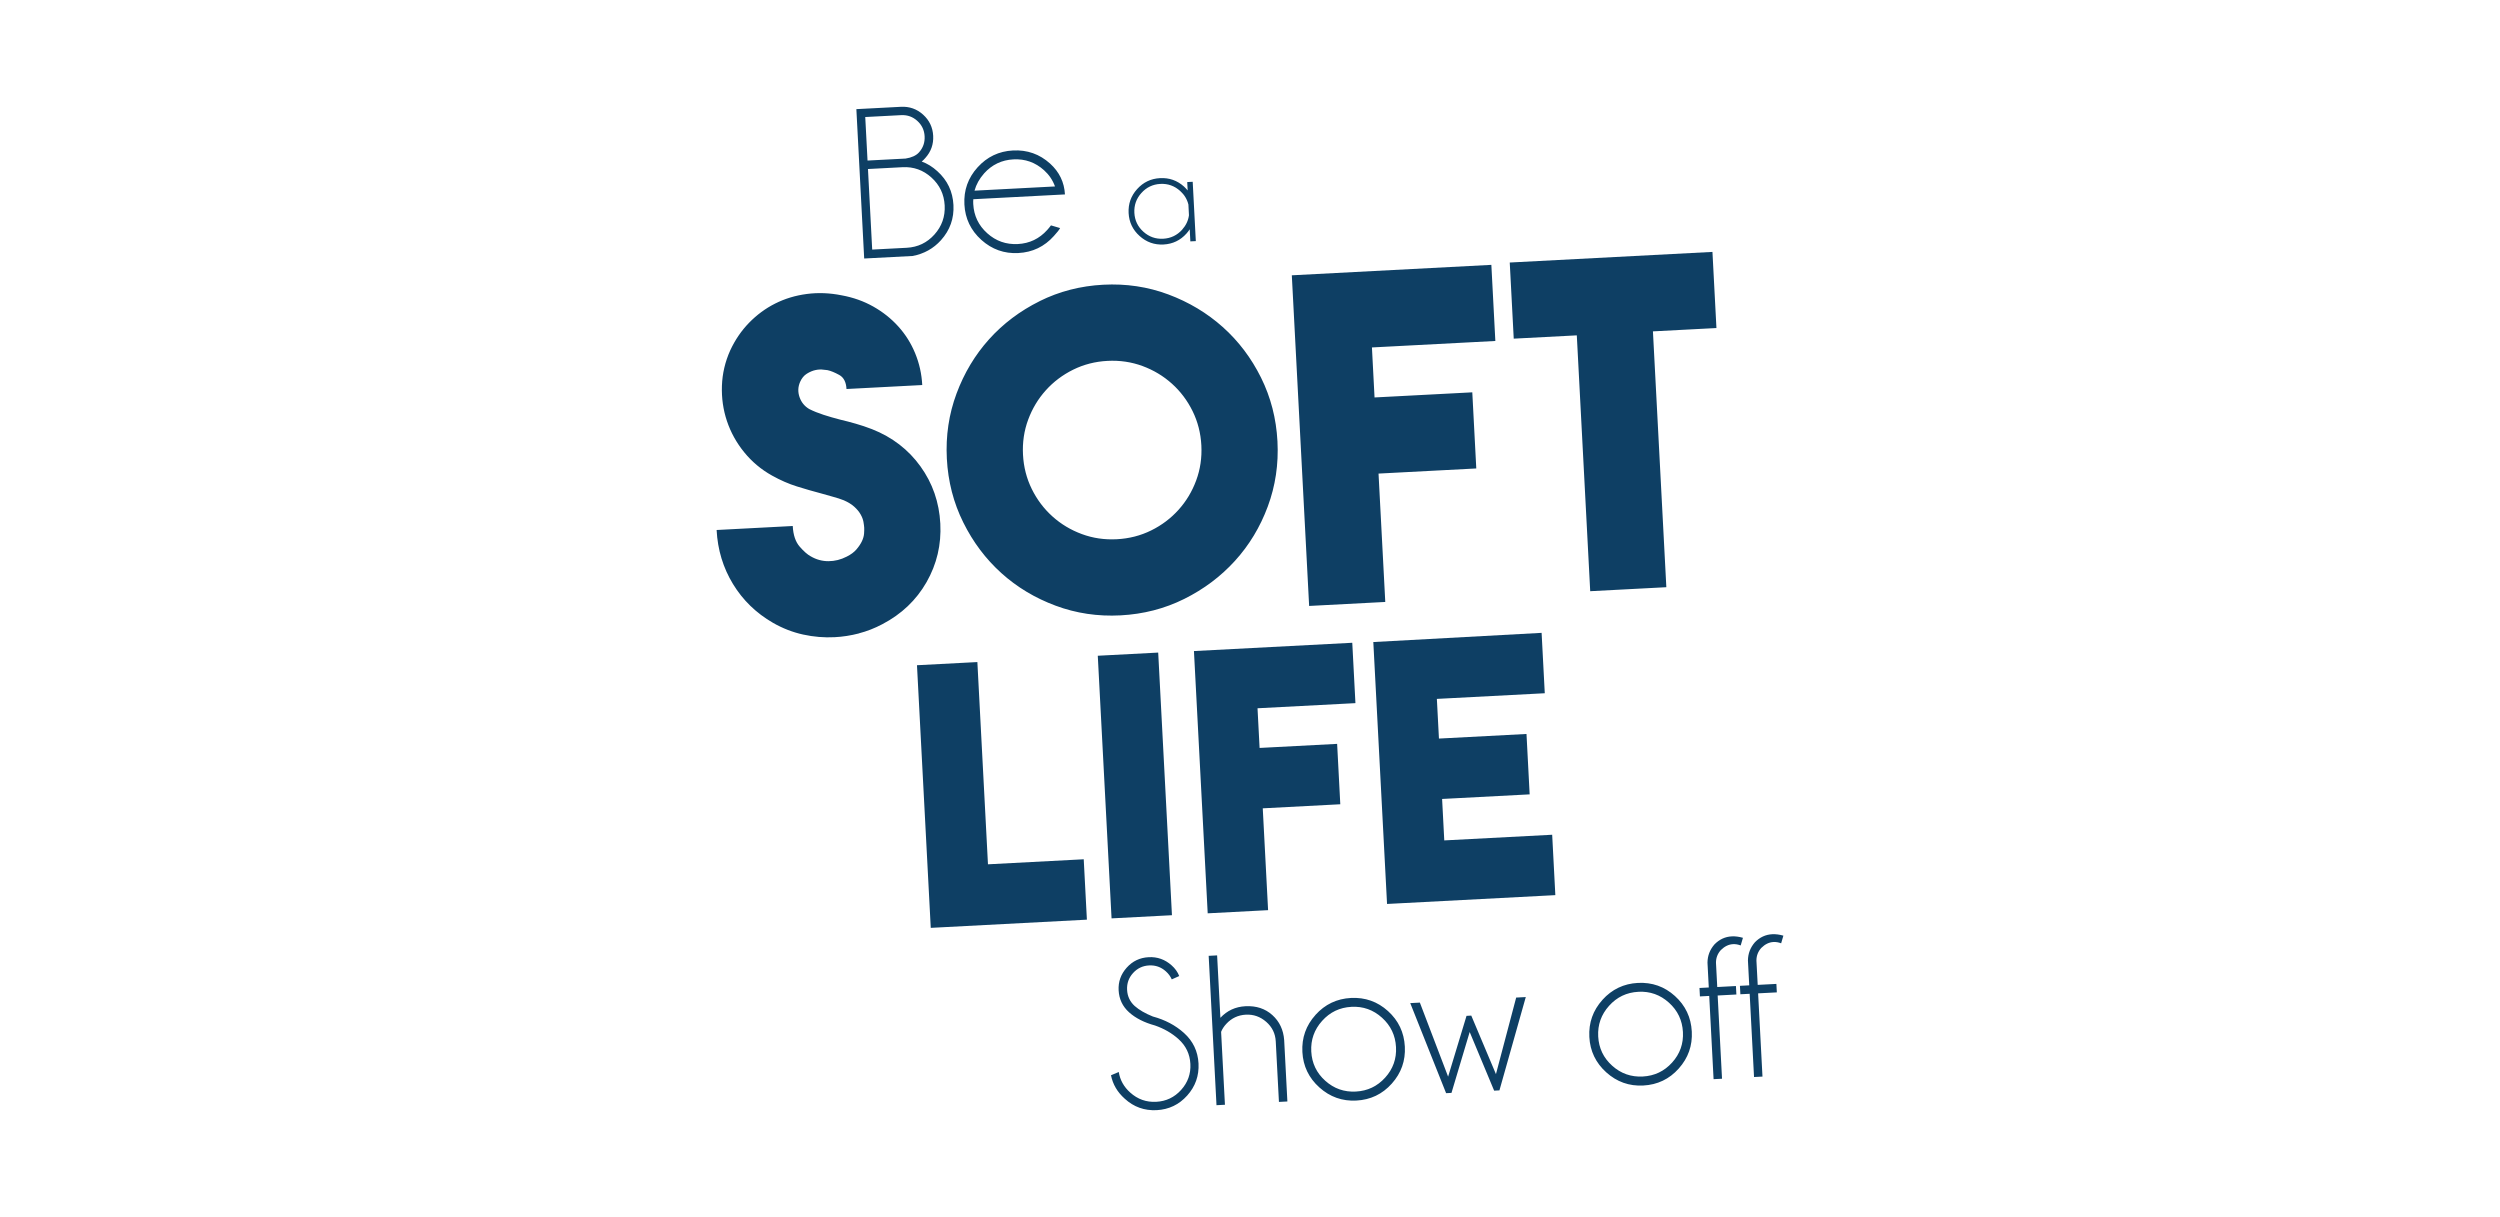
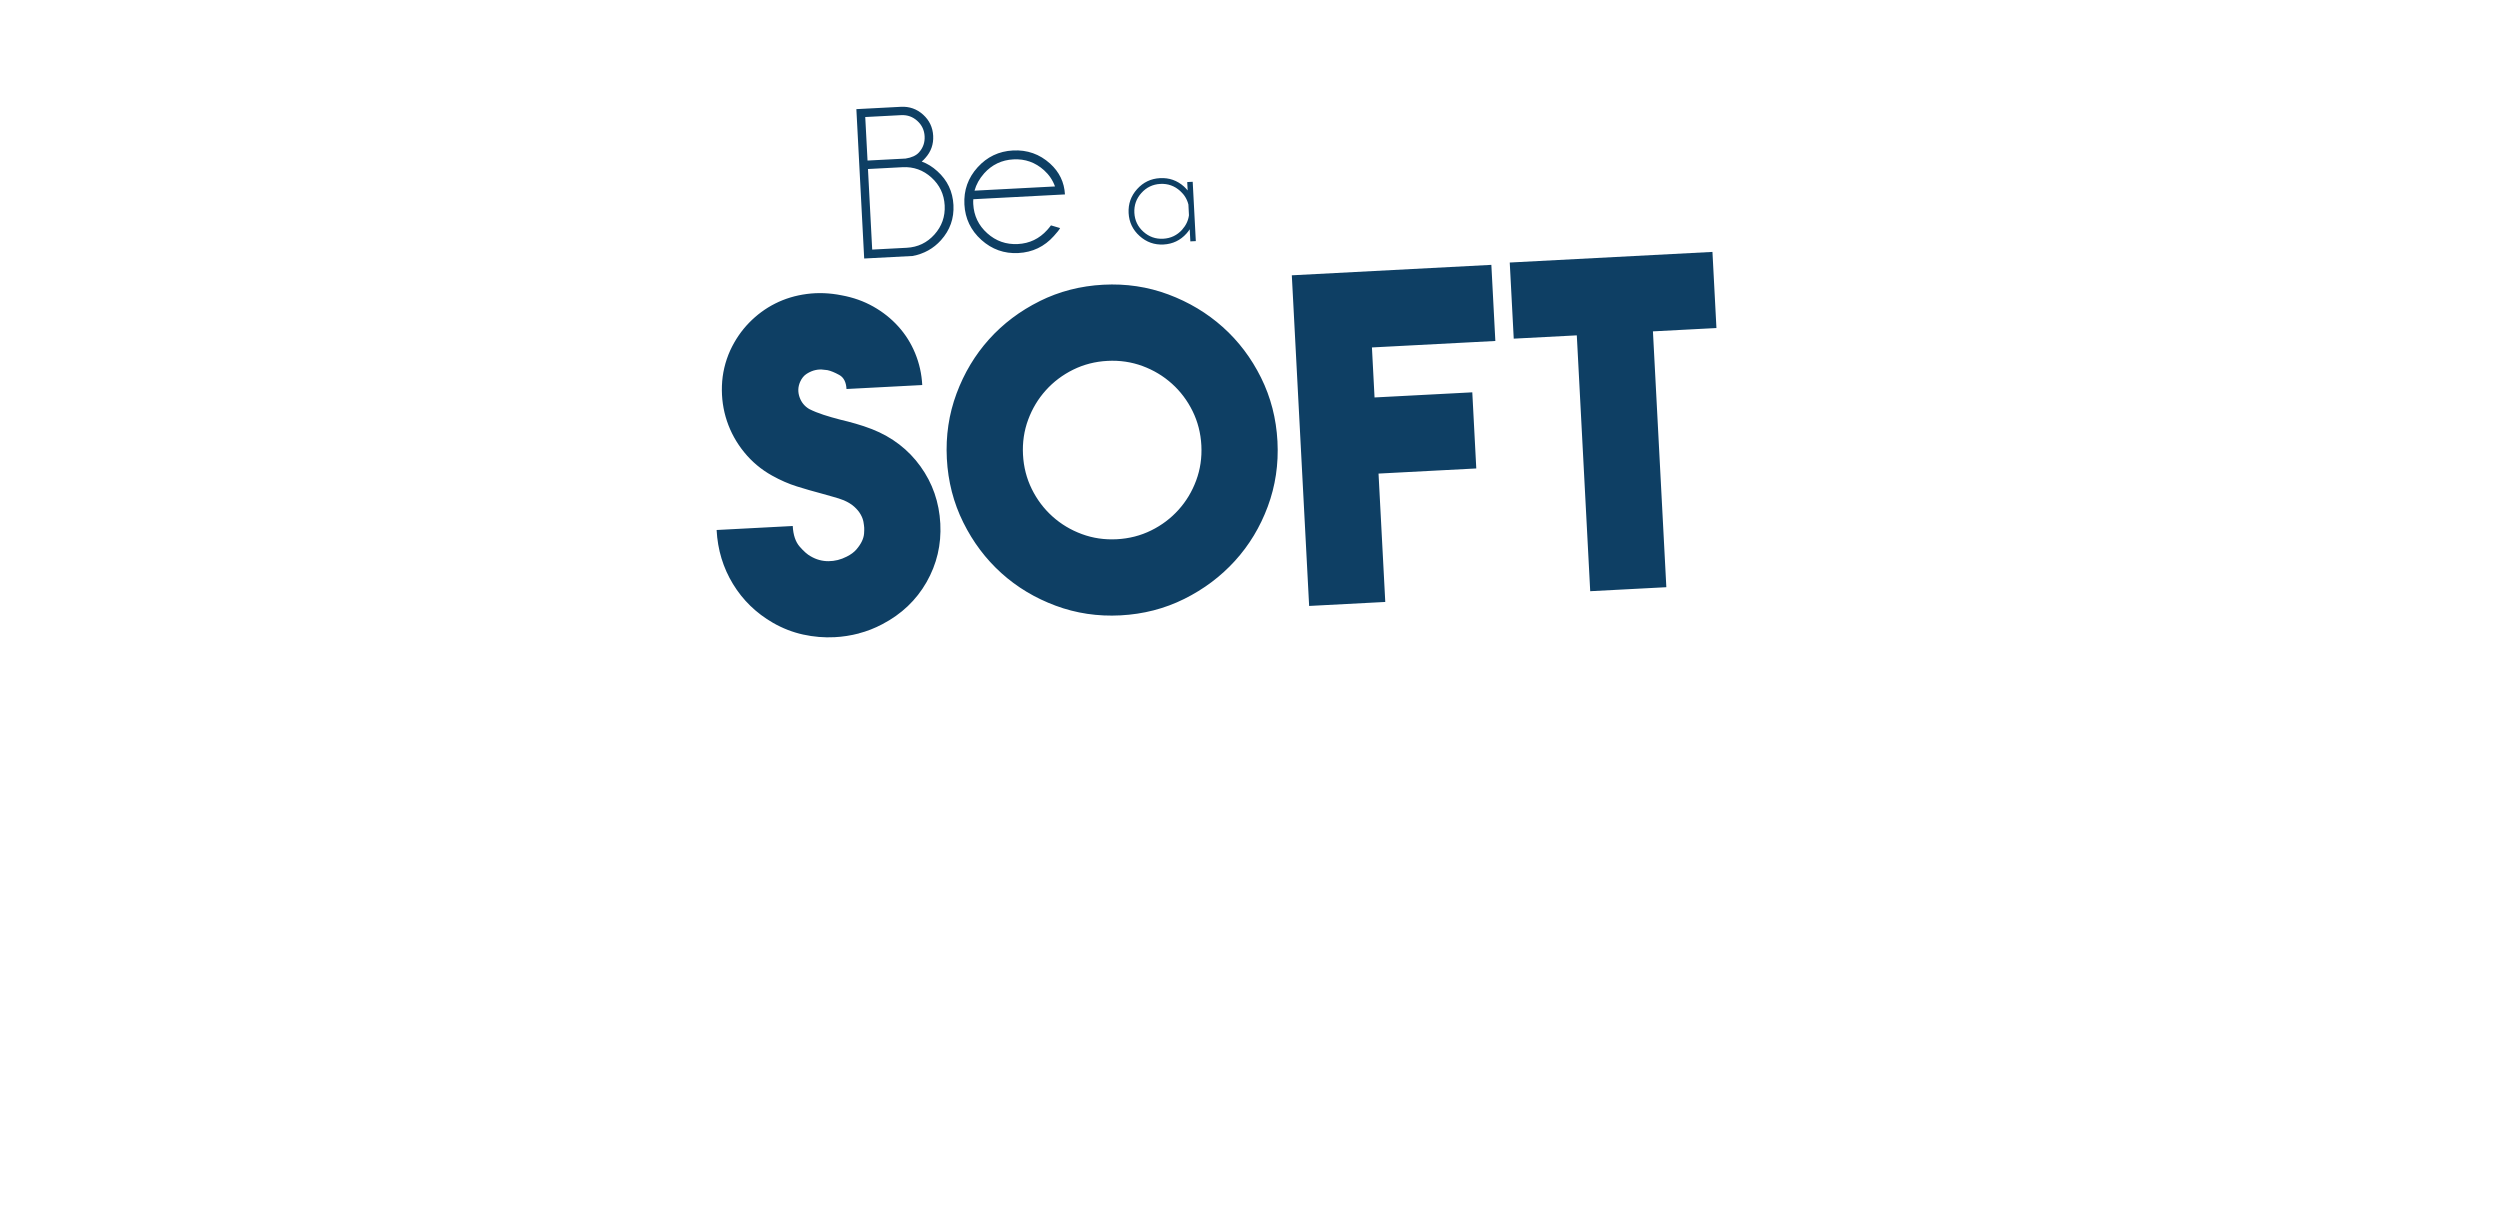
<svg xmlns="http://www.w3.org/2000/svg" fill="none" viewBox="0 0 530 258" height="258" width="530">
  <path fill="#0E3F64" d="M250.627 48.684C249.546 49.882 248.205 50.523 246.6 50.611C244.996 50.699 243.597 50.2 242.403 49.129C241.209 48.058 240.568 46.722 240.485 45.117C240.402 43.513 240.896 42.114 241.972 40.915C243.049 39.717 244.389 39.076 245.989 38.988C247.594 38.904 248.993 39.403 250.191 40.48C251.087 41.287 251.669 42.246 251.943 43.366L252.06 45.641C251.904 46.771 251.424 47.784 250.622 48.679M252.853 38.538L251.693 38.596L251.786 40.377C251.546 40.088 251.292 39.819 251.018 39.56C249.575 38.259 247.877 37.662 245.925 37.764C243.993 37.867 242.374 38.64 241.072 40.083C239.766 41.527 239.164 43.224 239.267 45.176C239.37 47.109 240.143 48.728 241.591 50.029C243.039 51.335 244.732 51.937 246.664 51.834C248.616 51.732 250.24 50.954 251.542 49.501C251.791 49.217 252.016 48.919 252.222 48.611L252.354 51.174L253.513 51.115L252.853 38.538V38.538ZM225.77 41.228C225.633 38.645 224.586 36.463 222.619 34.678C220.388 32.667 217.766 31.742 214.748 31.899C211.758 32.055 209.259 33.249 207.243 35.48C205.227 37.711 204.298 40.333 204.454 43.351C204.611 46.336 205.81 48.84 208.045 50.856C210.286 52.871 212.898 53.801 215.883 53.645C218.896 53.488 221.411 52.285 223.416 50.039C224.096 49.3 224.537 48.738 224.742 48.351L222.805 47.779C222.555 48.121 222.286 48.449 222.003 48.762C220.334 50.616 218.26 51.609 215.78 51.736C213.299 51.864 211.137 51.105 209.293 49.447C207.448 47.794 206.46 45.724 206.328 43.249C206.309 42.892 206.313 42.554 206.343 42.236L225.76 41.218L225.77 41.228ZM208.627 36.762C210.296 34.907 212.37 33.914 214.85 33.787C217.331 33.655 219.493 34.428 221.347 36.096C222.399 37.045 223.172 38.185 223.661 39.526L206.597 40.421C206.959 39.1 207.639 37.882 208.627 36.767M196.172 33.489C197.375 32.153 197.928 30.588 197.835 28.797C197.742 27.007 197.028 25.51 195.702 24.306C194.372 23.103 192.806 22.55 191.001 22.643L181.549 23.137L183.208 54.804L193.486 54.266C195.888 53.811 197.889 52.695 199.489 50.92C201.397 48.796 202.277 46.311 202.131 43.459C201.979 40.592 200.844 38.205 198.721 36.297C197.698 35.362 196.593 34.678 195.404 34.247C195.663 34.042 195.918 33.787 196.172 33.489M191.069 24.414C192.366 24.345 193.501 24.751 194.47 25.627C195.438 26.503 195.952 27.594 196.02 28.89C196.089 30.206 195.693 31.341 194.832 32.3C194.225 32.975 193.276 33.415 191.979 33.616L183.917 34.037L183.433 24.81L191.069 24.409V24.414ZM184.905 52.92L184.01 35.832L191.334 35.446C193.677 35.323 195.722 36.052 197.468 37.637C199.215 39.222 200.149 41.194 200.272 43.552C200.394 45.91 199.67 47.965 198.104 49.716C196.534 51.468 194.577 52.402 192.234 52.529L184.91 52.911L184.905 52.92Z" />
  <path fill="#0E3F64" d="M320.066 55.655L320.912 71.794L334.283 71.095L337.125 125.334L353.264 124.488L350.422 70.249L363.885 69.544L363.039 53.405L320.066 55.655V55.655ZM316.167 56.149L273.864 58.365L277.538 128.46L293.678 127.614L292.249 100.399L312.972 99.313L312.126 83.174L291.403 84.26L290.85 73.658L317.013 72.288L316.167 56.149V56.149ZM229.341 113.221C226.998 112.355 224.918 111.108 223.113 109.479C221.303 107.85 219.845 105.917 218.74 103.677C217.634 101.436 217.013 99.01 216.876 96.402C216.739 93.79 217.101 91.314 217.971 88.971C218.837 86.627 220.085 84.553 221.714 82.743C223.343 80.933 225.275 79.475 227.516 78.37C229.757 77.264 232.178 76.643 234.791 76.506C237.398 76.369 239.879 76.736 242.222 77.601C244.565 78.467 246.64 79.715 248.45 81.344C250.26 82.973 251.718 84.905 252.823 87.146C253.929 89.387 254.55 91.813 254.687 94.421C254.824 97.033 254.457 99.508 253.591 101.852C252.725 104.195 251.478 106.27 249.849 108.08C248.22 109.89 246.287 111.348 244.047 112.453C241.806 113.559 239.38 114.18 236.772 114.317C234.16 114.454 231.684 114.092 229.341 113.221M220.403 63.85C216.24 65.919 212.668 68.61 209.684 71.927C206.705 75.243 204.401 79.084 202.781 83.443C201.162 87.806 200.477 92.405 200.731 97.243C200.986 102.082 202.145 106.588 204.215 110.756C206.284 114.924 208.97 118.5 212.282 121.489C215.594 124.478 219.429 126.782 223.783 128.402C228.142 130.026 232.736 130.711 237.565 130.456C242.398 130.202 246.894 129.043 251.057 126.973C255.22 124.904 258.806 122.208 261.82 118.891C264.834 115.574 267.152 111.734 268.772 107.37C270.391 103.011 271.076 98.408 270.822 93.57C270.567 88.731 269.408 84.23 267.338 80.057C265.269 75.889 262.564 72.313 259.222 69.329C255.881 66.345 252.026 64.04 247.672 62.416C243.313 60.792 238.724 60.107 233.891 60.361C229.057 60.616 224.561 61.775 220.398 63.845M182.083 134.272C183.785 133.832 185.434 133.186 187.043 132.335C191.118 130.207 194.249 127.232 196.426 123.417C198.603 119.601 199.582 115.462 199.347 111.005C199.112 106.485 197.708 102.439 195.14 98.873C192.571 95.306 189.152 92.674 184.876 90.986C183.712 90.536 182.562 90.15 181.427 89.827C180.292 89.504 179.182 89.21 178.081 88.951C176.853 88.633 175.684 88.296 174.583 87.939C173.477 87.582 172.469 87.175 171.55 86.711C170.562 86.124 169.877 85.282 169.5 84.186C169.123 83.09 169.162 82.019 169.617 80.972C169.96 80.189 170.439 79.602 171.056 79.221C171.672 78.839 172.284 78.58 172.88 78.453C173.477 78.326 174.02 78.296 174.505 78.37C174.989 78.438 175.292 78.472 175.419 78.467C176.129 78.619 176.96 78.962 177.914 79.485C178.868 80.008 179.382 81.006 179.46 82.469L195.516 81.628C195.394 79.275 194.895 77.034 194.019 74.906C193.149 72.783 191.95 70.88 190.438 69.207C188.922 67.528 187.151 66.124 185.125 64.984C183.1 63.845 180.864 63.052 178.423 62.607C175.909 62.103 173.443 62.005 171.036 62.323C168.624 62.641 166.398 63.316 164.344 64.349C162.289 65.381 160.449 66.741 158.811 68.419C157.177 70.102 155.841 72.054 154.809 74.28C153.723 76.696 153.136 79.201 153.048 81.794C152.96 84.382 153.312 86.872 154.109 89.255C154.907 91.642 156.12 93.843 157.759 95.864C159.398 97.884 161.364 99.538 163.668 100.82C165.444 101.813 167.205 102.581 168.962 103.129C170.713 103.677 172.396 104.161 174.015 104.587C174.92 104.861 175.781 105.1 176.594 105.316C177.401 105.531 178.164 105.775 178.883 106.059C179.798 106.46 180.542 106.915 181.109 107.429C181.677 107.943 182.122 108.476 182.44 109.034C182.758 109.591 182.958 110.125 183.051 110.628C183.139 111.137 183.193 111.548 183.213 111.866C183.227 112.184 183.218 112.6 183.183 113.114C183.144 113.627 182.997 114.161 182.738 114.718C182.479 115.276 182.092 115.853 181.584 116.455C181.07 117.057 180.38 117.57 179.509 118.001C178.267 118.642 176.975 118.965 175.635 118.97C174.294 118.974 173.032 118.627 171.843 117.923C171.188 117.575 170.415 116.895 169.534 115.888C168.654 114.88 168.159 113.422 168.062 111.514L151.922 112.36C152.143 116.563 153.302 120.379 155.396 123.813C157.49 127.247 160.317 129.987 163.869 132.037C165.909 133.206 168.042 134.037 170.273 134.527C172.504 135.016 174.73 135.202 176.956 135.084C178.673 134.996 180.385 134.727 182.083 134.287" />
-   <path fill="#0E3F64" d="M326.817 134.165L291.143 136.112L294.054 191.638L329.732 189.769L329.062 176.966L306.186 178.165L305.726 169.378L324.287 168.405L323.617 155.602L305.056 156.576L304.616 148.166L327.492 146.967L326.821 134.165H326.817ZM286.671 136.268L253.116 138.024L256.032 193.624L268.835 192.954L267.705 171.365L284.142 170.504L283.472 157.701L267.034 158.562L266.594 150.152L287.352 149.066L286.681 136.263L286.671 136.268ZM245.533 138.347L232.73 139.018L235.651 194.695L248.454 194.025L245.538 138.347H245.533ZM229.751 182.166L209.449 183.233L207.203 140.358L194.4 141.028L197.321 196.706L230.421 194.969L229.751 182.166V182.166Z" />
-   <path fill="#0E3F64" d="M376.688 210.379L376.595 208.589L372.633 208.794L372.364 203.667C372.354 202.635 372.696 201.735 373.391 200.962C374.188 200.169 375.049 199.754 375.974 199.705C376.498 199.675 377.041 199.768 377.603 199.979L378.078 198.359C377.241 198.12 376.449 198.017 375.705 198.056C374.301 198.129 373.083 198.697 372.046 199.754C371.072 200.869 370.578 202.16 370.563 203.628L370.837 208.892L368.866 208.995L368.959 210.785L370.93 210.683L371.855 228.329L373.645 228.236L372.721 210.59L376.683 210.384L376.688 210.379ZM368.112 210.829L368.019 209.039L364.057 209.249L363.788 204.122C363.778 203.09 364.12 202.19 364.815 201.417C365.612 200.629 366.473 200.209 367.398 200.16C367.922 200.13 368.465 200.223 369.027 200.434L369.502 198.814C368.665 198.575 367.873 198.472 367.129 198.511C365.725 198.584 364.507 199.152 363.47 200.209C362.496 201.324 362.002 202.615 361.987 204.083L362.261 209.347L360.29 209.45L360.383 211.24L362.354 211.138L363.279 228.784L365.069 228.691L364.145 211.045L368.107 210.834L368.112 210.829ZM347.33 210.257C349.811 210.13 351.973 210.898 353.817 212.566C355.667 214.234 356.65 216.309 356.782 218.789C356.914 221.269 356.146 223.427 354.483 225.266C352.819 227.106 350.75 228.089 348.27 228.221C345.789 228.353 343.627 227.59 341.783 225.932C339.938 224.278 338.95 222.209 338.818 219.733C338.686 217.253 339.454 215.09 341.117 213.236C342.781 211.382 344.85 210.389 347.33 210.262M339.728 211.964C337.712 214.195 336.783 216.822 336.939 219.836C337.096 222.82 338.295 225.325 340.53 227.34C342.771 229.356 345.383 230.286 348.368 230.129C351.381 229.972 353.891 228.774 355.892 226.533C357.893 224.293 358.817 221.685 358.661 218.696C358.504 215.682 357.31 213.168 355.089 211.157C352.863 209.146 350.246 208.222 347.228 208.378C344.243 208.535 341.739 209.729 339.723 211.96M321.431 211.48L317.141 227.717L311.911 215.306L310.903 215.36L306.999 228.25L301.011 212.551L298.971 212.659L306.574 231.753L307.714 231.694L311.574 218.784L316.759 231.22L317.88 231.161L323.466 211.377L321.426 211.485L321.431 211.48ZM286.501 213.447C288.982 213.315 291.144 214.088 292.988 215.756C294.833 217.424 295.821 219.498 295.953 221.979C296.085 224.459 295.317 226.616 293.654 228.456C291.99 230.295 289.921 231.279 287.441 231.411C284.96 231.543 282.803 230.78 280.954 229.121C279.109 227.468 278.121 225.398 277.989 222.923C277.857 220.447 278.625 218.28 280.288 216.426C281.952 214.572 284.021 213.579 286.496 213.452M278.894 215.154C276.878 217.385 275.949 220.012 276.105 223.026C276.262 226.01 277.461 228.515 279.701 230.53C281.942 232.546 284.554 233.475 287.538 233.319C290.552 233.162 293.062 231.964 295.063 229.723C297.063 227.482 297.983 224.875 297.827 221.886C297.67 218.872 296.476 216.358 294.255 214.347C292.029 212.336 289.412 211.412 286.394 211.568C283.409 211.725 280.905 212.918 278.889 215.149M257.897 234.302L259.687 234.209L258.875 218.755C259.1 218.173 259.467 217.61 259.976 217.057C261.096 215.844 262.476 215.198 264.12 215.11C265.749 215.027 267.187 215.536 268.444 216.636C269.702 217.737 270.372 219.117 270.46 220.775L271.135 233.607L272.925 233.514L272.245 220.501C272.084 218.324 271.247 216.553 269.731 215.188C268.214 213.823 266.316 213.202 264.032 213.32C261.913 213.432 260.142 214.249 258.724 215.775L258.029 202.542L256.238 202.635L257.897 234.302V234.302ZM249.839 220.286C251.41 221.7 252.251 223.451 252.359 225.545C252.471 227.649 251.816 229.488 250.402 231.059C248.988 232.629 247.227 233.47 245.123 233.583C243.02 233.695 241.18 233.04 239.61 231.626C238.26 230.423 237.448 228.97 237.178 227.262L235.53 227.957C235.916 229.884 236.885 231.538 238.441 232.922C240.358 234.679 242.619 235.486 245.216 235.354C247.799 235.217 249.957 234.185 251.689 232.252C253.42 230.32 254.218 228.055 254.086 225.457C253.949 222.874 252.926 220.721 251.009 218.994C249.184 217.356 246.982 216.191 244.404 215.501C242.785 214.851 241.503 214.112 240.559 213.275C239.551 212.356 239.013 211.216 238.945 209.856C238.871 208.481 239.292 207.292 240.207 206.285C241.122 205.277 242.257 204.739 243.612 204.67C244.972 204.597 246.151 205.018 247.158 205.923C247.726 206.431 248.142 207.004 248.416 207.63L249.996 206.921C249.668 206.069 249.125 205.311 248.372 204.646C246.973 203.403 245.358 202.826 243.519 202.924C241.65 203.022 240.099 203.76 238.861 205.145C237.624 206.529 237.051 208.129 237.149 209.949C237.247 211.813 237.986 213.368 239.36 214.606C240.735 215.844 242.57 216.778 244.864 217.404C246.801 218.08 248.46 219.043 249.844 220.286" />
</svg>